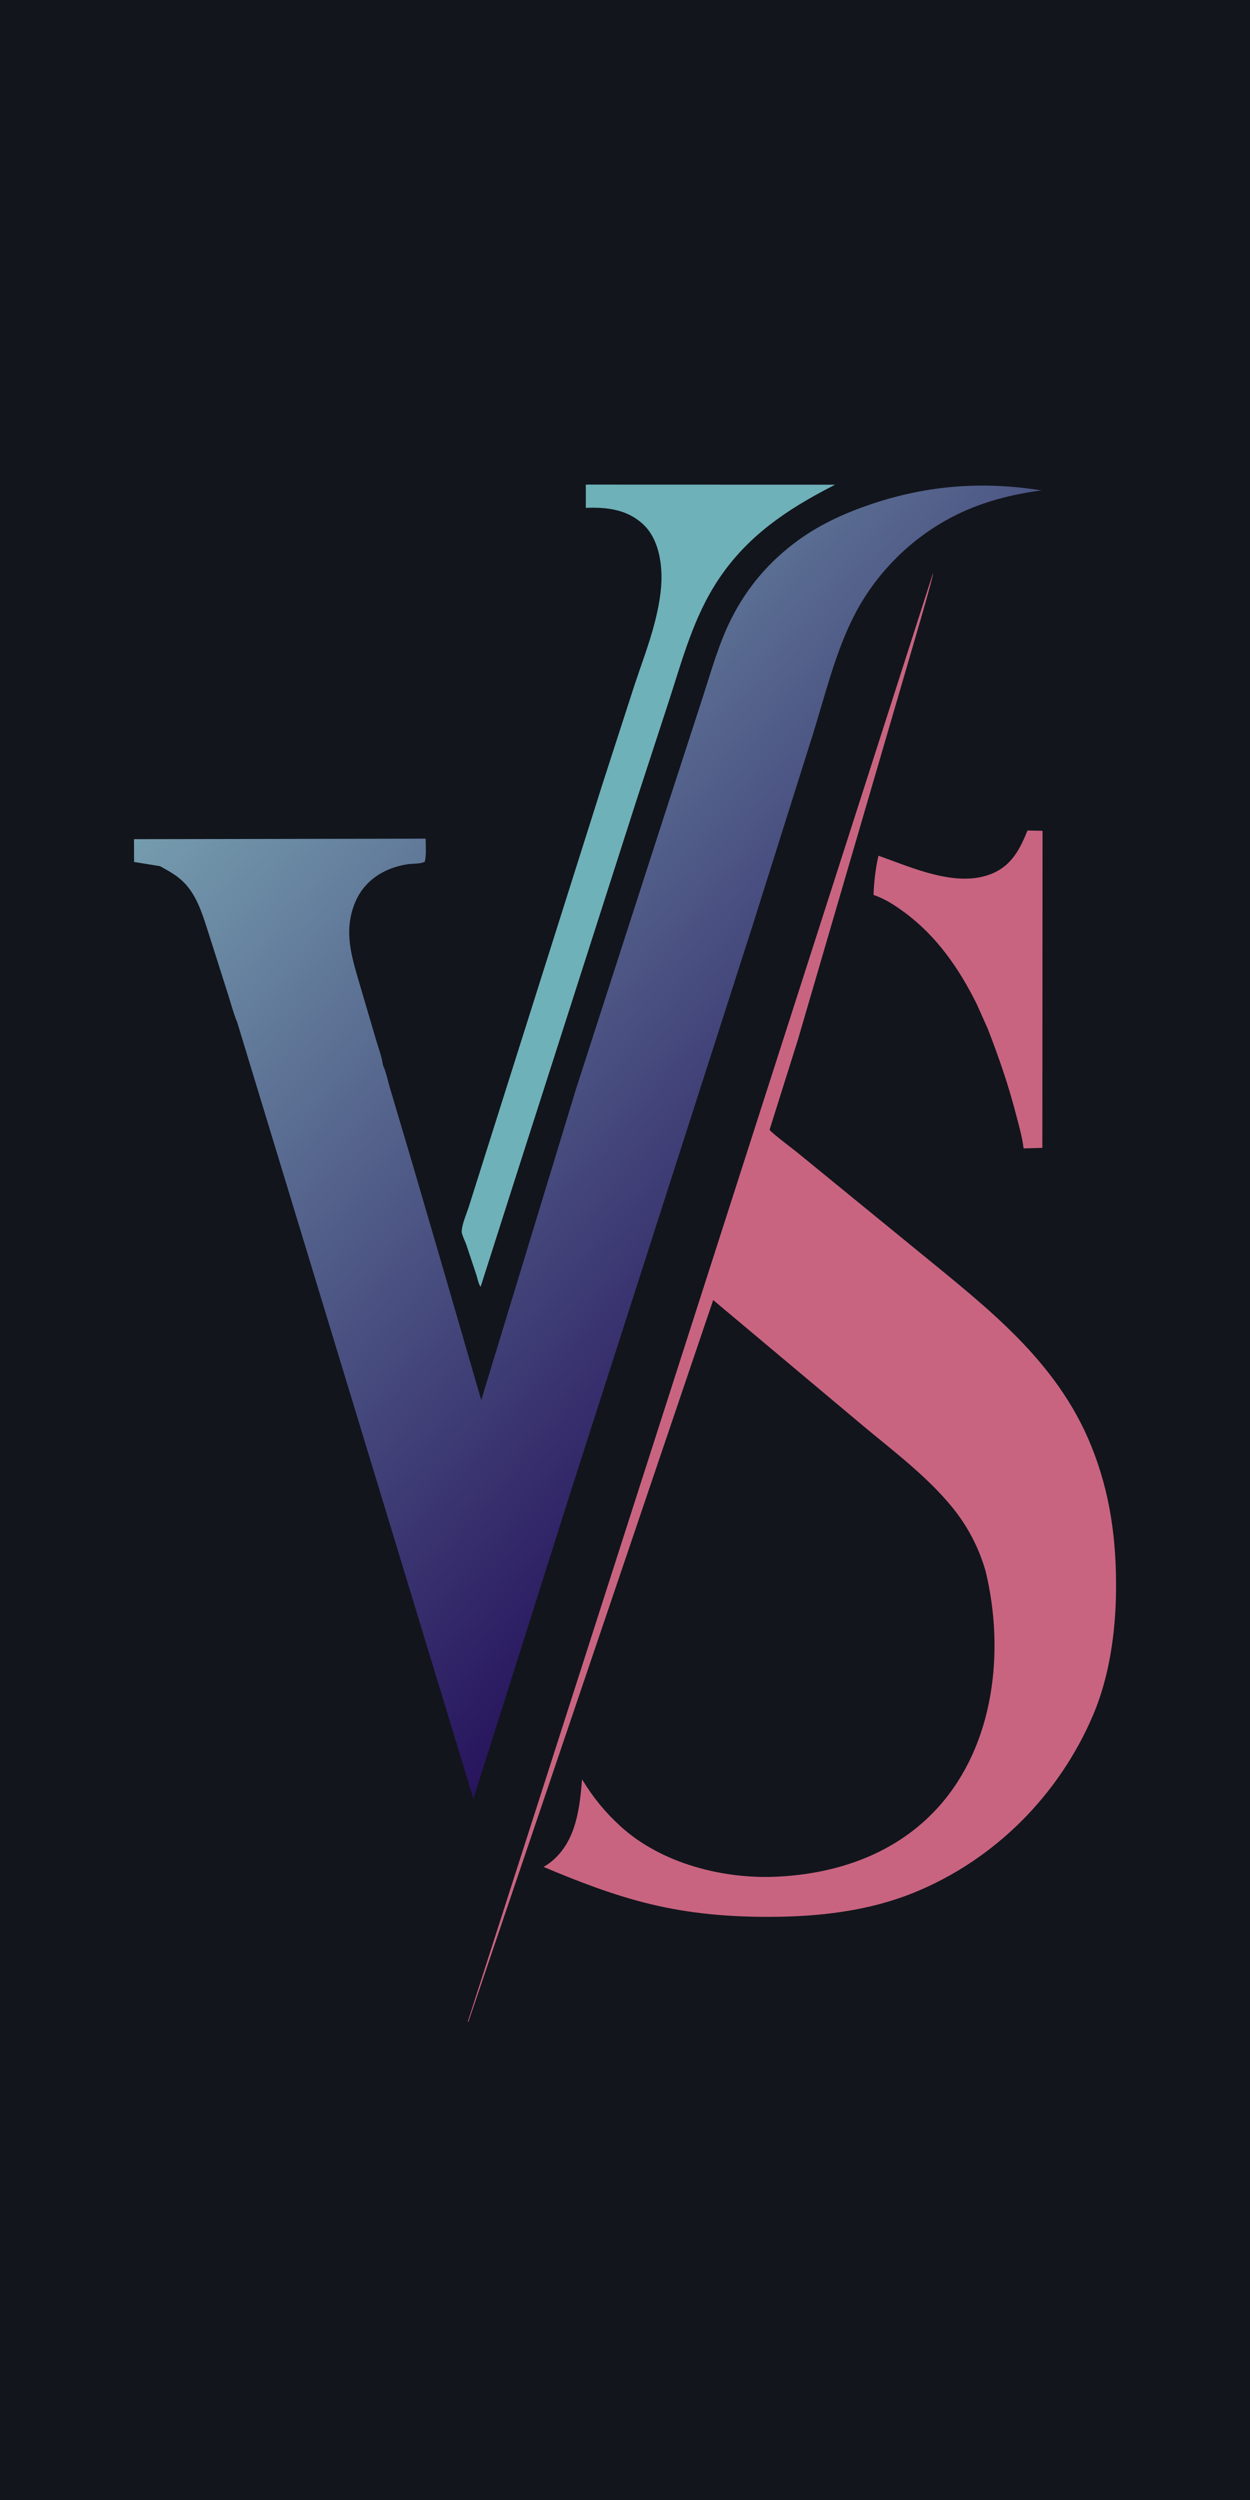
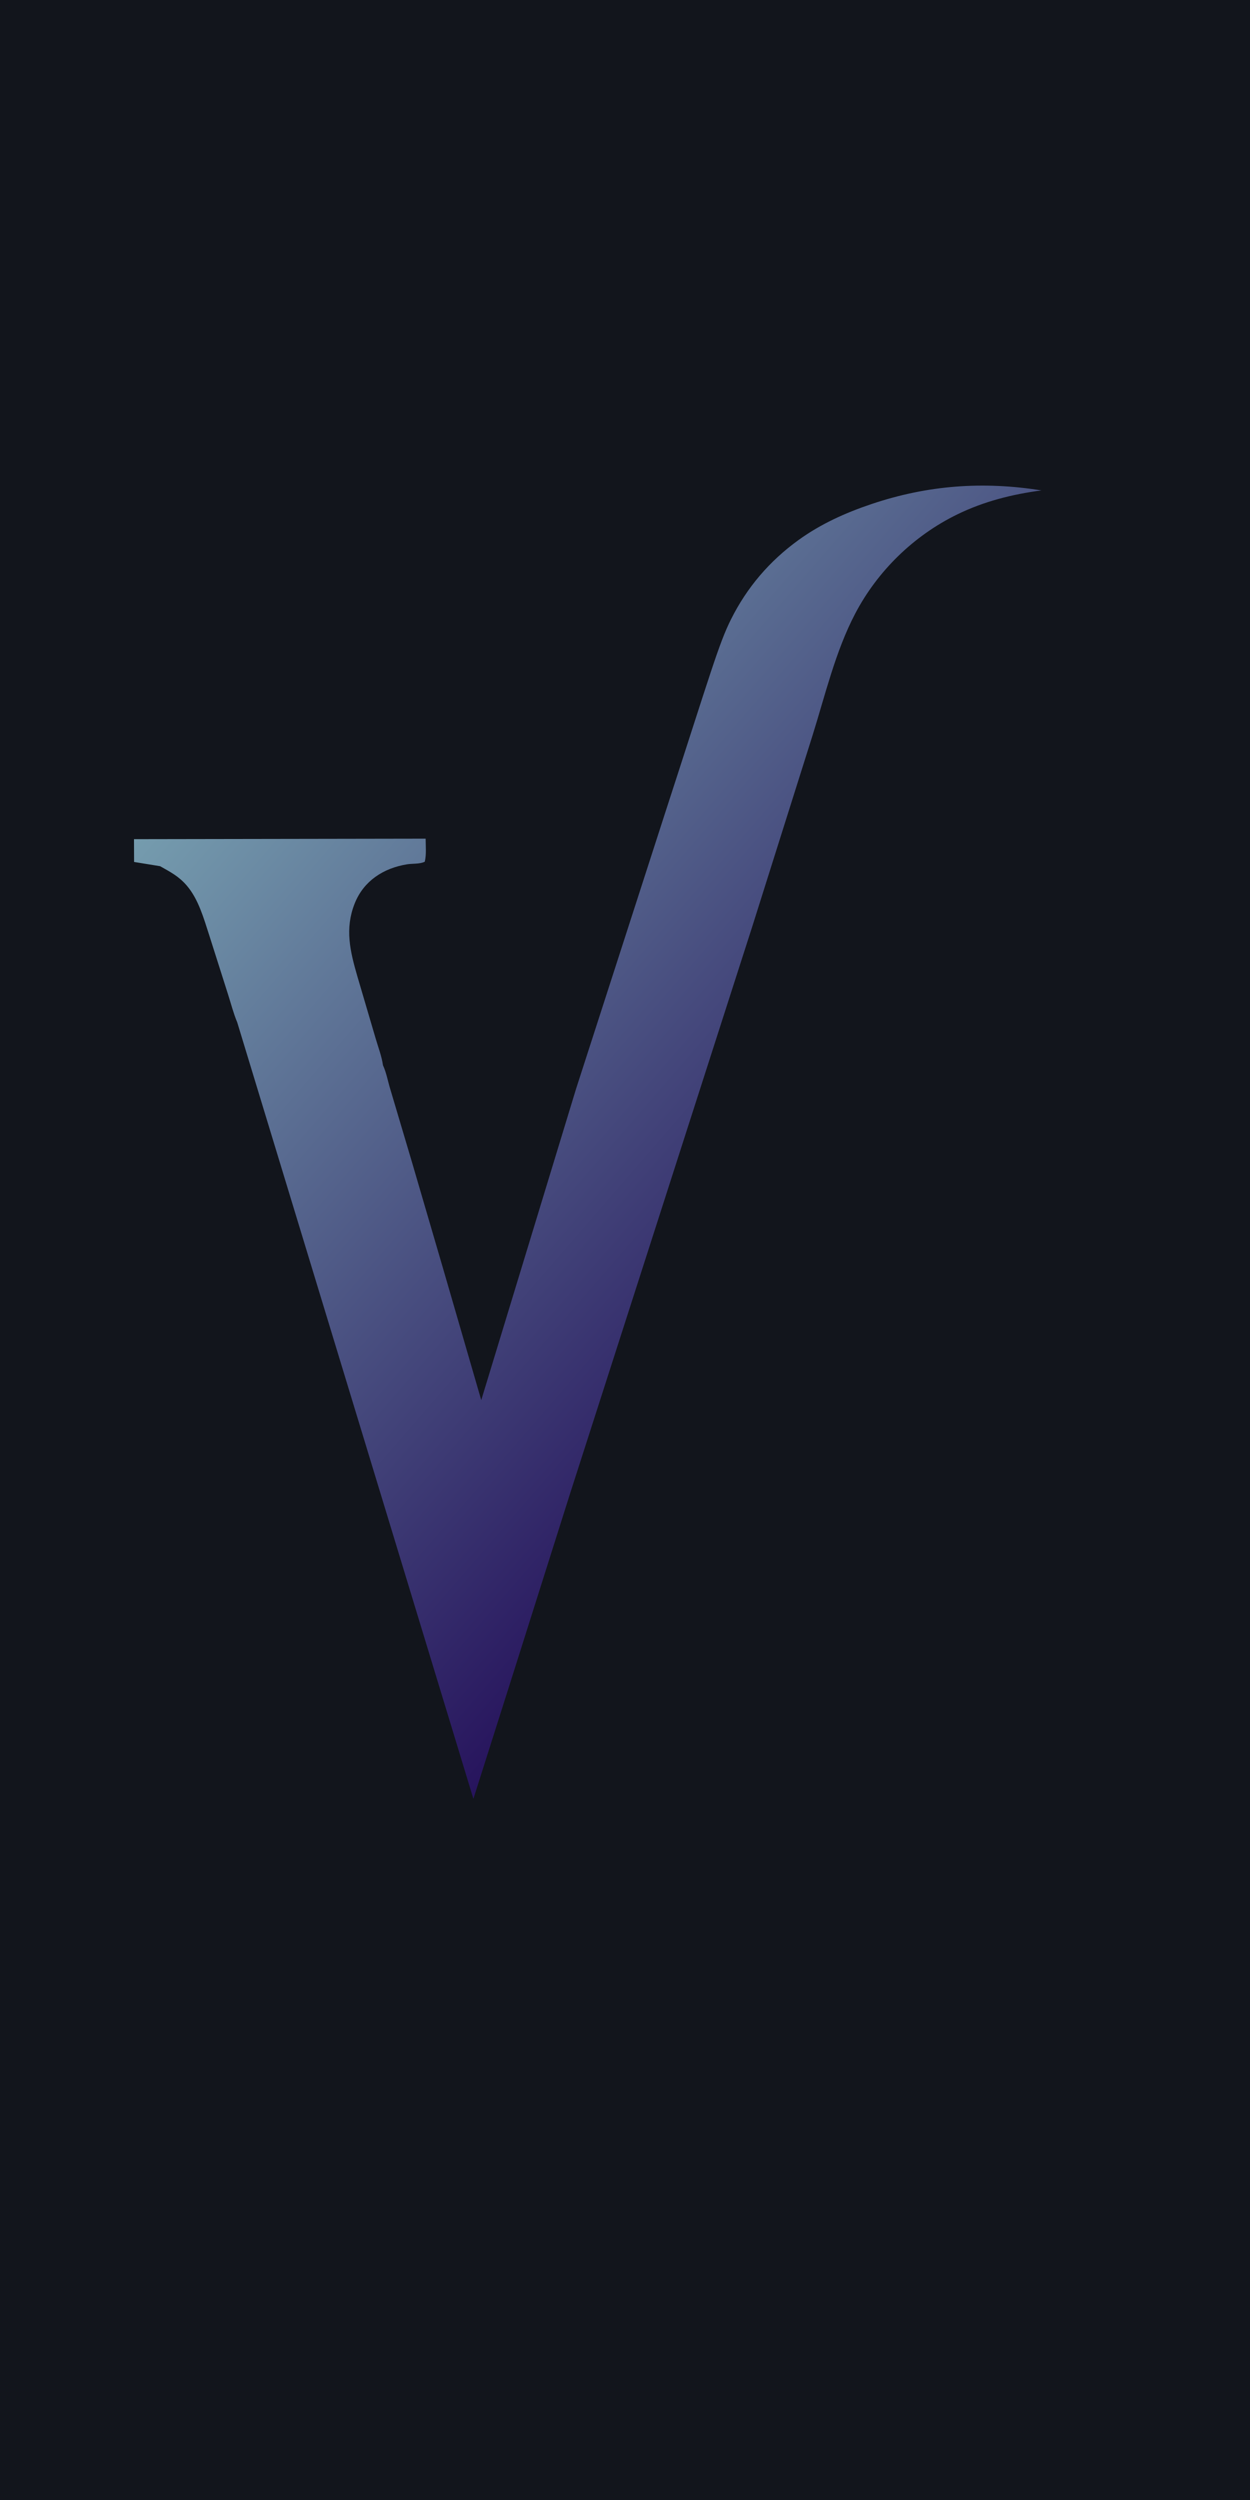
<svg xmlns="http://www.w3.org/2000/svg" version="1.1" style="display: block;" viewBox="0 0 1024 2048" width="1024" height="2048">
  <defs>
    <linearGradient id="Gradient1" gradientUnits="userSpaceOnUse" x1="751.388" y1="1050.75" x2="205.609" y2="577.693">
      <stop class="stop0" offset="0" stop-opacity="1" stop-color="rgb(39,20,93)" />
      <stop class="stop1" offset="1" stop-opacity="1" stop-color="rgb(117,156,174)" />
    </linearGradient>
  </defs>
  <path transform="translate(0,0)" fill="rgb(18,21,28)" d="M -0 -0 L 1024 0 L 1024 2048 L -0 2048 L -0 -0 z" />
-   <path transform="translate(0,0)" fill="rgb(201,100,128)" d="M 841.712 680.356 L 854.049 680.605 L 853.898 940.331 L 838.53 940.77 C 837.392 931.118 834.495 921.41 832.065 912 C 825.959 888.354 817.965 865.411 809.136 842.664 L 800.034 822.301 C 785.709 793.423 767.195 766.717 741.001 747.444 C 733.011 741.565 725.064 736.324 715.617 733.137 C 715.836 723.22 717.357 710.66 719.641 701.023 C 747.006 710.61 783.927 727.817 812.987 715.534 C 828.768 708.863 835.689 695.41 841.712 680.356 z" />
-   <path transform="translate(0,0)" fill="rgb(111,177,184)" d="M 479.895 396.988 L 684.131 397.058 L 681.715 398.3 C 644.33 417.565 612.204 439.174 588.532 474.742 C 568.262 505.198 559.218 539.635 548.052 574.009 L 521.889 654.126 L 423.553 960.756 L 393.733 1054.14 C 391.994 1052 391.094 1047.07 390.222 1044.31 L 381.985 1019.62 C 381.102 1017.11 378.219 1011.28 378.227 1008.99 C 378.249 1003.17 382.541 993.46 384.317 987.741 L 404.132 925.033 L 493.234 643.306 L 519.901 560.852 C 525.4 544.243 531.86 527.434 536.217 510.524 C 539.472 497.893 542.174 484.017 541.882 470.915 C 541.557 456.319 537.908 439.741 526.811 429.443 C 513.74 417.312 496.966 415.319 479.904 416.046 L 479.895 396.988 z" />
-   <path transform="translate(0,0)" fill="rgb(201,100,128)" d="M 764.326 469.5 C 765.161 471.031 745.649 536.549 743.715 543.394 L 653.63 851.782 L 630.89 924.049 C 630.861 924.142 630.449 925.465 630.449 925.465 C 631.332 927.554 649.988 941.542 653.273 944.236 L 752.459 1025.25 C 808.764 1071.42 865.604 1114.61 893.874 1184.32 C 909.576 1223.04 914.674 1261.85 914.248 1303.33 C 913.902 1337.13 908.842 1373.44 895.572 1404.72 C 867.68 1470.47 814.677 1523.76 748.318 1550.6 C 710.773 1565.79 669.793 1570.27 629.588 1570.29 C 596.403 1570.31 564.83 1567.6 532.524 1559.78 C 502.57 1552.53 473.605 1541.34 445.253 1529.34 C 447.899 1527.92 450.262 1526.23 452.542 1524.29 C 471.971 1507.71 474.868 1481.47 476.832 1457.64 C 485.782 1472.45 495.761 1484.68 508.586 1496.33 C 541.911 1526.61 592.512 1539.55 636.77 1537.37 C 686.631 1534.91 734.563 1518.28 768.71 1480.35 C 814.831 1429.12 823.121 1352.17 807.465 1287.32 C 802.016 1268.05 792.748 1250.37 780.127 1234.83 C 758.853 1208.64 729.768 1187.18 704.034 1165.51 L 584.246 1065 L 383.656 1656.5 L 383.256 1656 L 764.326 469.5 z" />
-   <path transform="translate(0,0)" fill="url(#Gradient1)" d="M 313.735 872.668 C 316.522 878.626 317.763 885.898 319.724 892.247 L 337.46 951.956 L 363.108 1039.65 L 394.236 1146.98 L 471.906 892 L 544.422 667.354 L 575.661 571.283 C 582.615 549.846 588.775 527.512 598.869 507.307 C 611.911 481.201 630.395 459.593 654.021 442.485 C 672.379 429.192 692.616 420.09 714.02 412.891 C 759.97 397.438 805.337 394.115 853.163 401.746 C 829.078 404.929 806.073 410.725 784.144 421.429 C 748.571 438.793 718.848 467.737 700.496 502.837 C 684.398 533.628 676.053 569.185 665.683 602.308 L 616.248 759.065 L 466.965 1223.66 L 420.636 1370.14 L 387.812 1473.6 L 194.337 837.511 C 191.266 830.242 189.232 822.141 186.808 814.611 L 171.3 765.82 C 166.853 752.12 162.575 736.65 153.034 725.5 C 146.482 717.843 139.688 714.416 131.164 709.591 L 109.843 706.12 L 109.771 687.452 L 348.686 687.031 C 348.71 693.005 349.394 700.132 347.977 705.903 L 347.547 706.116 C 343.623 707.898 337.794 707.343 333.428 708.052 C 314.2 711.176 297.936 721.56 290.556 740.145 C 282.317 760.891 286.842 779.403 292.75 799.822 L 307.632 850.372 C 309.702 857.565 312.715 865.281 313.735 872.668 z" />
+   <path transform="translate(0,0)" fill="url(#Gradient1)" d="M 313.735 872.668 C 316.522 878.626 317.763 885.898 319.724 892.247 L 337.46 951.956 L 363.108 1039.65 L 394.236 1146.98 L 471.906 892 L 544.422 667.354 C 582.615 549.846 588.775 527.512 598.869 507.307 C 611.911 481.201 630.395 459.593 654.021 442.485 C 672.379 429.192 692.616 420.09 714.02 412.891 C 759.97 397.438 805.337 394.115 853.163 401.746 C 829.078 404.929 806.073 410.725 784.144 421.429 C 748.571 438.793 718.848 467.737 700.496 502.837 C 684.398 533.628 676.053 569.185 665.683 602.308 L 616.248 759.065 L 466.965 1223.66 L 420.636 1370.14 L 387.812 1473.6 L 194.337 837.511 C 191.266 830.242 189.232 822.141 186.808 814.611 L 171.3 765.82 C 166.853 752.12 162.575 736.65 153.034 725.5 C 146.482 717.843 139.688 714.416 131.164 709.591 L 109.843 706.12 L 109.771 687.452 L 348.686 687.031 C 348.71 693.005 349.394 700.132 347.977 705.903 L 347.547 706.116 C 343.623 707.898 337.794 707.343 333.428 708.052 C 314.2 711.176 297.936 721.56 290.556 740.145 C 282.317 760.891 286.842 779.403 292.75 799.822 L 307.632 850.372 C 309.702 857.565 312.715 865.281 313.735 872.668 z" />
</svg>